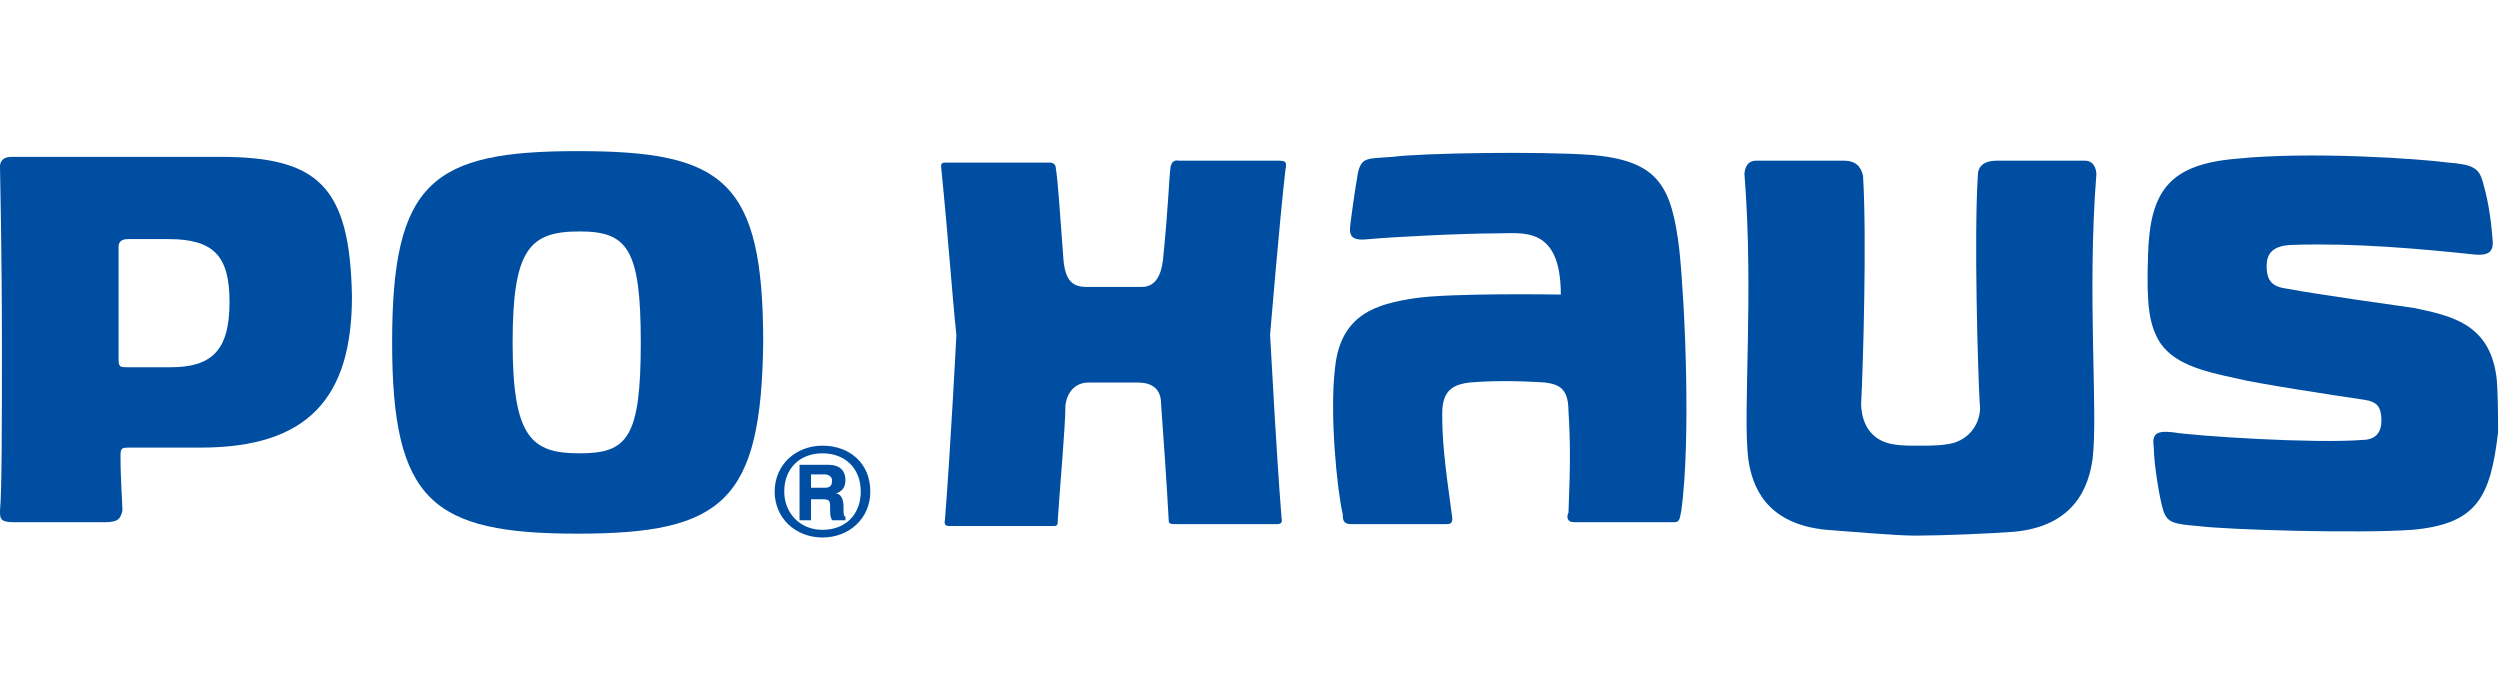
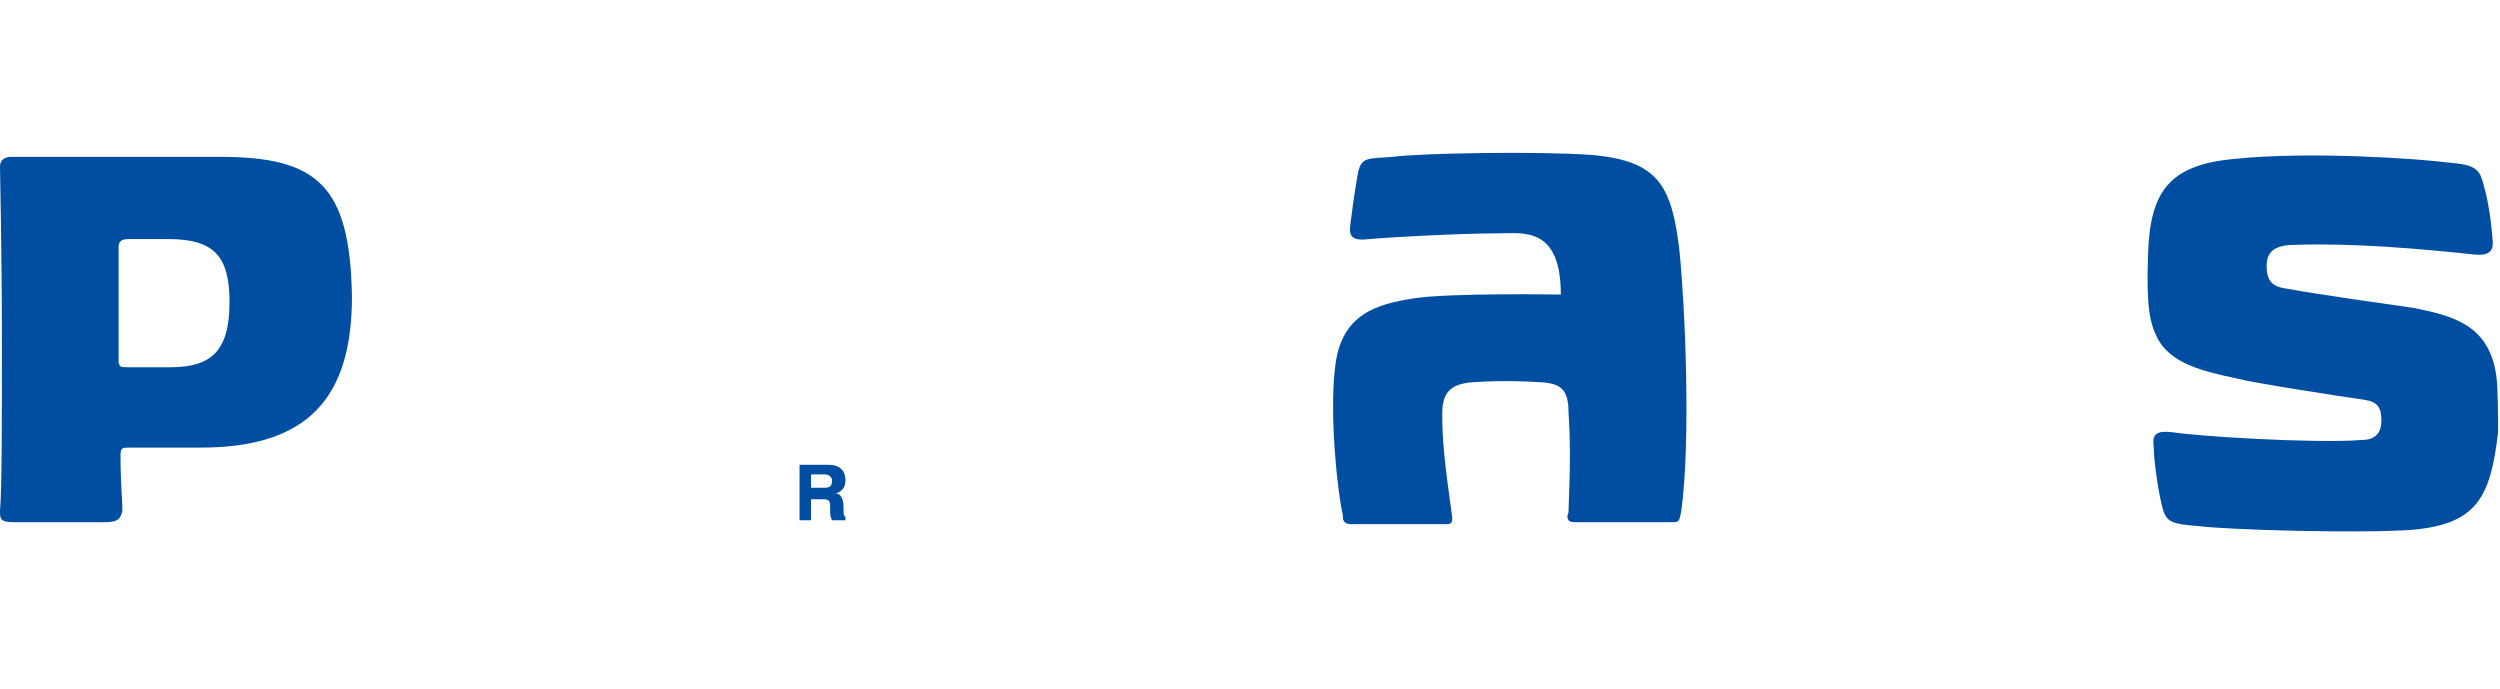
<svg xmlns="http://www.w3.org/2000/svg" version="1.1" id="レイヤー_1" x="0px" y="0px" viewBox="0 0 130.7 36" style="enable-background:new 0 0 130.7 36;" xml:space="preserve">
  <style type="text/css">
	.st0{fill:#004EA2;}
</style>
  <title>logo_pohaus</title>
  <g>
    <g>
      <path class="st0" d="M11.5,8.2c-1.2,0-6.3,0-7.6,0c0,0,0,0-0.1,0c-1.3,0-3,0-3.2,0C0.1,8.2,0,8.5,0,8.7c0,0.3,0.1,4.4,0.1,9.4    c0,3.7,0,7.6-0.1,8.6c0,0.4,0,0.6,0.7,0.6c0.4,0,4.2,0,4.8,0c0.7,0,0.8-0.2,0.9-0.6c0-0.5-0.1-1.5-0.1-2.9c0-0.4,0.1-0.4,0.5-0.4    c0.5,0,3.2,0,3.7,0c5.6,0,7.9-2.6,7.9-7.9C18.3,9.7,16.6,8.2,11.5,8.2z M8.9,19.2c-0.5,0-1.6,0-2.2,0c-0.4,0-0.5,0-0.5-0.4    c0-0.2,0-0.5,0-0.7c0-1.9,0-3.6,0-5.1c0,0,0-0.1,0-0.1c0-0.3,0.2-0.4,0.5-0.4c0.6,0,1.6,0,2.1,0c2.4,0,3.2,0.9,3.2,3.3    C12,18.4,11,19.2,8.9,19.2z" />
-       <path class="st0" d="M30.2,27.9c-7.6,0-9.7-1.7-9.7-10c0-8.4,2.1-10,9.7-10c7.6,0,9.7,1.5,9.7,10C39.8,26.2,37.8,27.9,30.2,27.9z     M30.3,12.1c-2.6,0-3.5,0.9-3.5,5.8c0,5,1,5.8,3.5,5.8c2.5,0,3.2-0.8,3.2-5.8C33.5,13,32.8,12.1,30.3,12.1z" />
    </g>
    <g>
      <path class="st0" d="M82,21.5c0-1.2-0.5-1.4-1.2-1.5c-1.5-0.1-2.8-0.1-4,0c-0.7,0.1-1.4,0.3-1.4,1.6c0,1.4,0.1,2.4,0.5,5.3    c0.1,0.5-0.1,0.5-0.3,0.5c0,0-1.8,0-5,0c-0.4,0-0.4-0.3-0.4-0.5c-0.3-1.3-0.7-5.3-0.4-7.7c0.3-2.8,2.2-3.3,4.1-3.6    c1.9-0.3,7.7-0.2,7.7-0.2c0-3.6-2-3.2-3.3-3.2c-1.9,0-5.7,0.2-6.7,0.3c-0.9,0.1-1.1-0.1-1-0.8c0.2-1.6,0.4-2.7,0.4-2.7    c0.2-0.8,0.5-0.7,1.8-0.8c1.5-0.2,7.7-0.3,10.4-0.1c3.5,0.3,4.2,1.6,4.6,5c0.3,2.9,0.6,9.9,0.1,13.6c-0.1,0.5-0.1,0.6-0.4,0.6    c-1.1,0-4.9,0-5.2,0c-0.4,0-0.4-0.3-0.3-0.5C82.1,24.3,82.1,23.1,82,21.5z" />
-       <path class="st0" d="M67.2,8.9c0.1-0.5,0-0.5-0.5-0.5c-0.4,0-4.3,0-5.1,0c0,0-0.3-0.1-0.4,0.3c-0.1,0.8-0.1,1.9-0.4,4.9    c-0.1,0.8-0.4,1.4-1.1,1.4c-0.3,0-2.9,0-2.9,0c-0.7,0-1.1-0.3-1.2-1.4c-0.2-2.7-0.3-4.2-0.4-4.8c0-0.3-0.3-0.3-0.3-0.3    c-0.8,0-5,0-5.4,0c-0.2,0-0.3,0-0.3,0.2c0.4,4,0.6,7,0.8,8.8c0,0-0.3,5.9-0.6,9.7c0,0-0.1,0.3,0.2,0.3c0.9,0,4.7,0,5.5,0    c0.2,0,0.2-0.1,0.2-0.3c0.1-1.6,0.4-4.9,0.4-6c0.1-0.8,0.6-1.2,1.2-1.2c0.3,0,1.9,0,2.6,0c0.4,0,1.2,0.1,1.2,1.1    c0.1,1.4,0.3,4.2,0.4,6.1c0,0.2,0.1,0.2,0.4,0.2c0.8,0,4.4,0,5.3,0c0.3,0,0.2-0.3,0.2-0.3c-0.3-3.9-0.5-7.9-0.6-9.6    C66.4,17.5,66.9,11.5,67.2,8.9z" />
-       <path class="st0" d="M100.5,23.3c0.4,0,1.3,0,1.8-0.2c1-0.4,1.3-1.4,1.2-2c-0.1-1.8-0.3-8.7-0.1-11.9c0-0.5,0.3-0.8,1-0.8    c0.8,0,3.6,0,4.6,0c0.6,0,0.6,0.7,0.6,0.7c-0.5,6.3,0.1,12.5-0.2,14.9c-0.2,1.4-0.9,3.5-4.1,3.8c-1.3,0.1-3.8,0.2-5,0.2H100    c-0.8,0-3.2-0.2-4.5-0.3c-3.2-0.3-3.9-2.3-4.1-3.7c-0.3-2.4,0.3-8.6-0.2-14.9c0,0,0-0.7,0.6-0.7c0.9,0,3.7,0,4.6,0    c0.6,0,0.9,0.3,1,0.8c0.2,3.2,0,10.1-0.1,11.9c0,0.6,0.2,1.6,1.2,2c0.5,0.2,1.2,0.2,1.6,0.2H100.5z" />
      <path class="st0" d="M112.8,17.7c-0.4-0.8-0.6-1.6-0.5-4.4c0.1-3.3,1.1-4.7,4.6-5c3.9-0.4,9.6,0,11.1,0.2c1.3,0.1,1.6,0.3,1.8,1    c0.2,0.7,0.4,1.6,0.5,2.9c0.1,0.7-0.1,1-1,0.9c-2.8-0.3-6.3-0.6-9.3-0.5c-1,0-1.5,0.3-1.5,1.1c0,0.8,0.3,1.1,1.1,1.2    c1.6,0.3,5.9,0.9,6.6,1c1.9,0.4,3.9,0.8,4.3,3.5c0.1,0.6,0.1,2.4,0.1,3c-0.4,3.4-1.1,4.8-4.5,5.1c-2.8,0.2-9.7,0-11.2-0.2    c-1.3-0.1-1.6-0.2-1.8-0.8c-0.2-0.6-0.5-2.5-0.5-3.3c-0.1-0.7,0.1-0.9,1-0.8c1.2,0.2,7.4,0.6,9.9,0.4c0.7,0,1-0.4,1-1    c0-0.7-0.2-1-0.9-1.1c-1.4-0.2-5.9-0.9-6.6-1.1C115.1,19.4,113.5,19,112.8,17.7z" />
    </g>
    <g>
-       <path class="st0" d="M45.5,25.7c0,1.4-1.1,2.4-2.5,2.4c-1.4,0-2.5-1-2.5-2.4c0-1.4,1.1-2.4,2.5-2.4C44.4,23.3,45.5,24.2,45.5,25.7    z M43,23.7c-1.2,0-2,0.8-2,2c0,1.1,0.8,2,2,2c1.2,0,2-0.8,2-2C45,24.5,44.2,23.7,43,23.7z" />
      <path class="st0" d="M43.1,24.8c0.3,0,0.4,0.2,0.4,0.3c0,0.3-0.1,0.4-0.4,0.4c0,0-0.6,0-0.7,0c0-0.1,0-0.6,0-0.7    C42.5,24.8,43.1,24.8,43.1,24.8z M41.8,24.3L41.8,24.3l0,2.9h0.6c0,0,0-1,0-1.1c0.1,0,0.6,0,0.6,0c0.4,0,0.4,0.1,0.4,0.5    c0,0.3,0,0.4,0.1,0.6l0,0h0.7V27l0,0c-0.1,0-0.1-0.1-0.1-0.5c0-0.5-0.2-0.7-0.4-0.7c0.3-0.1,0.5-0.3,0.5-0.7    c0-0.4-0.2-0.8-0.9-0.8H41.8z" />
    </g>
  </g>
</svg>